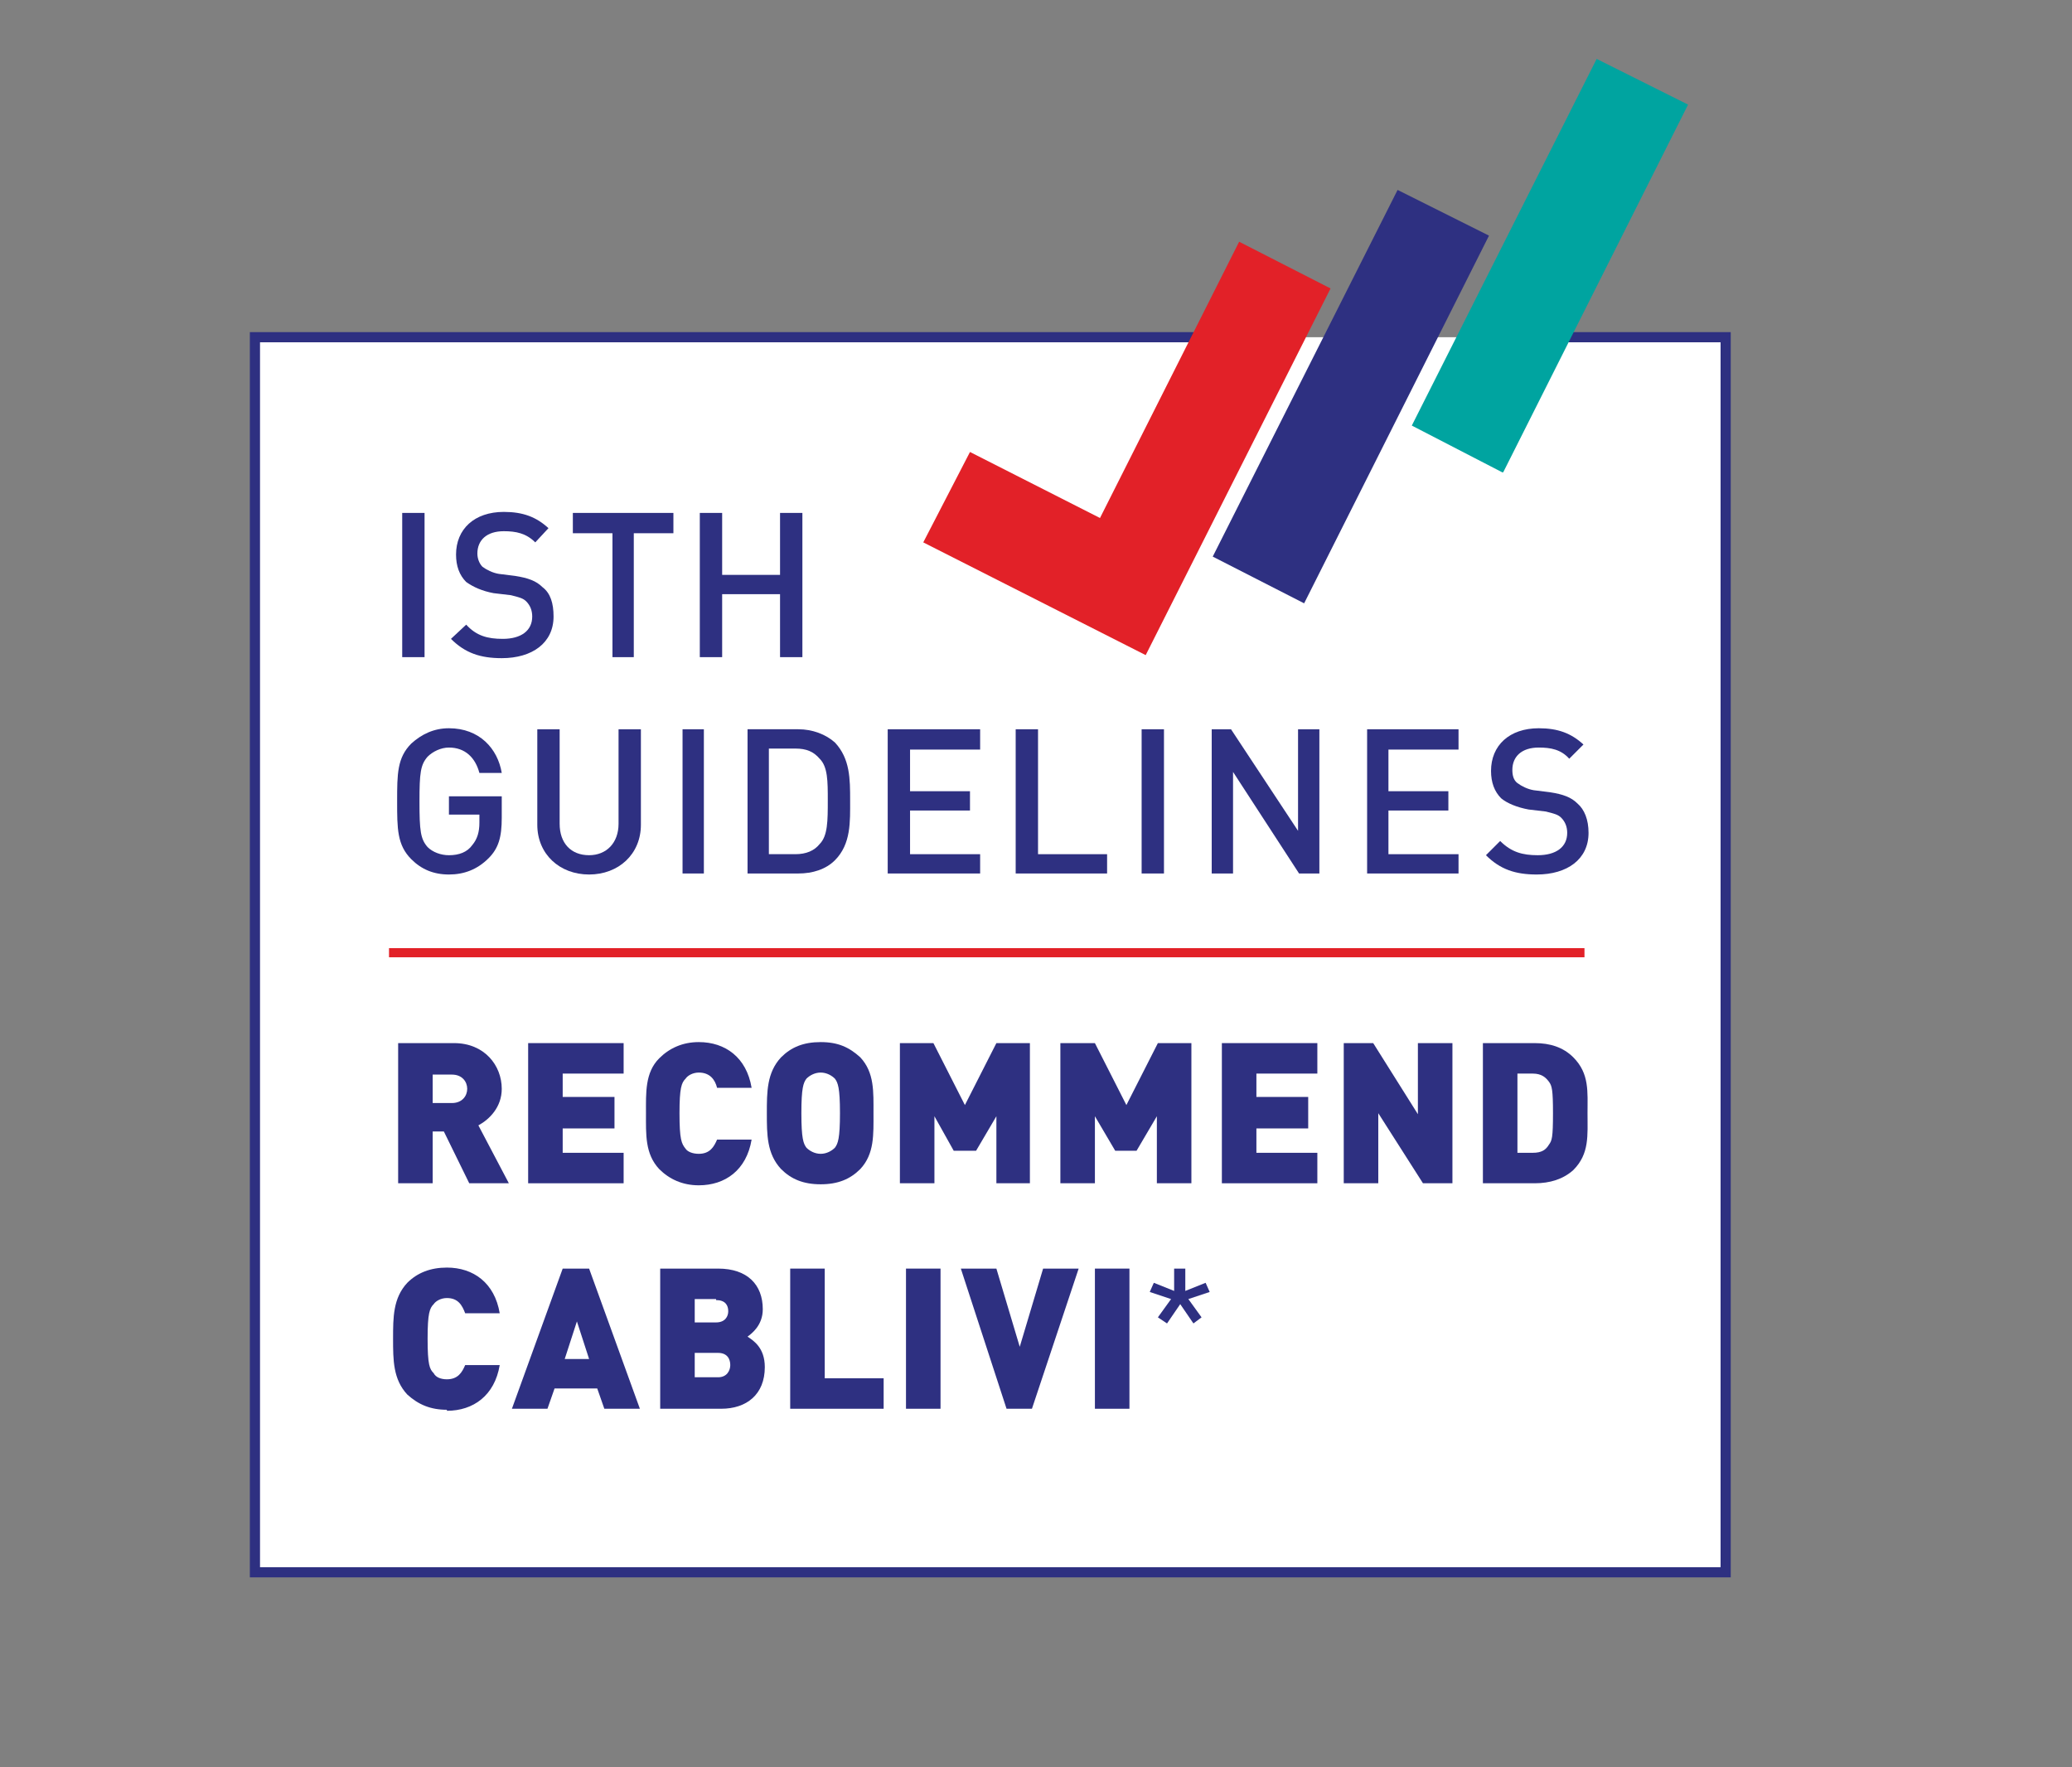
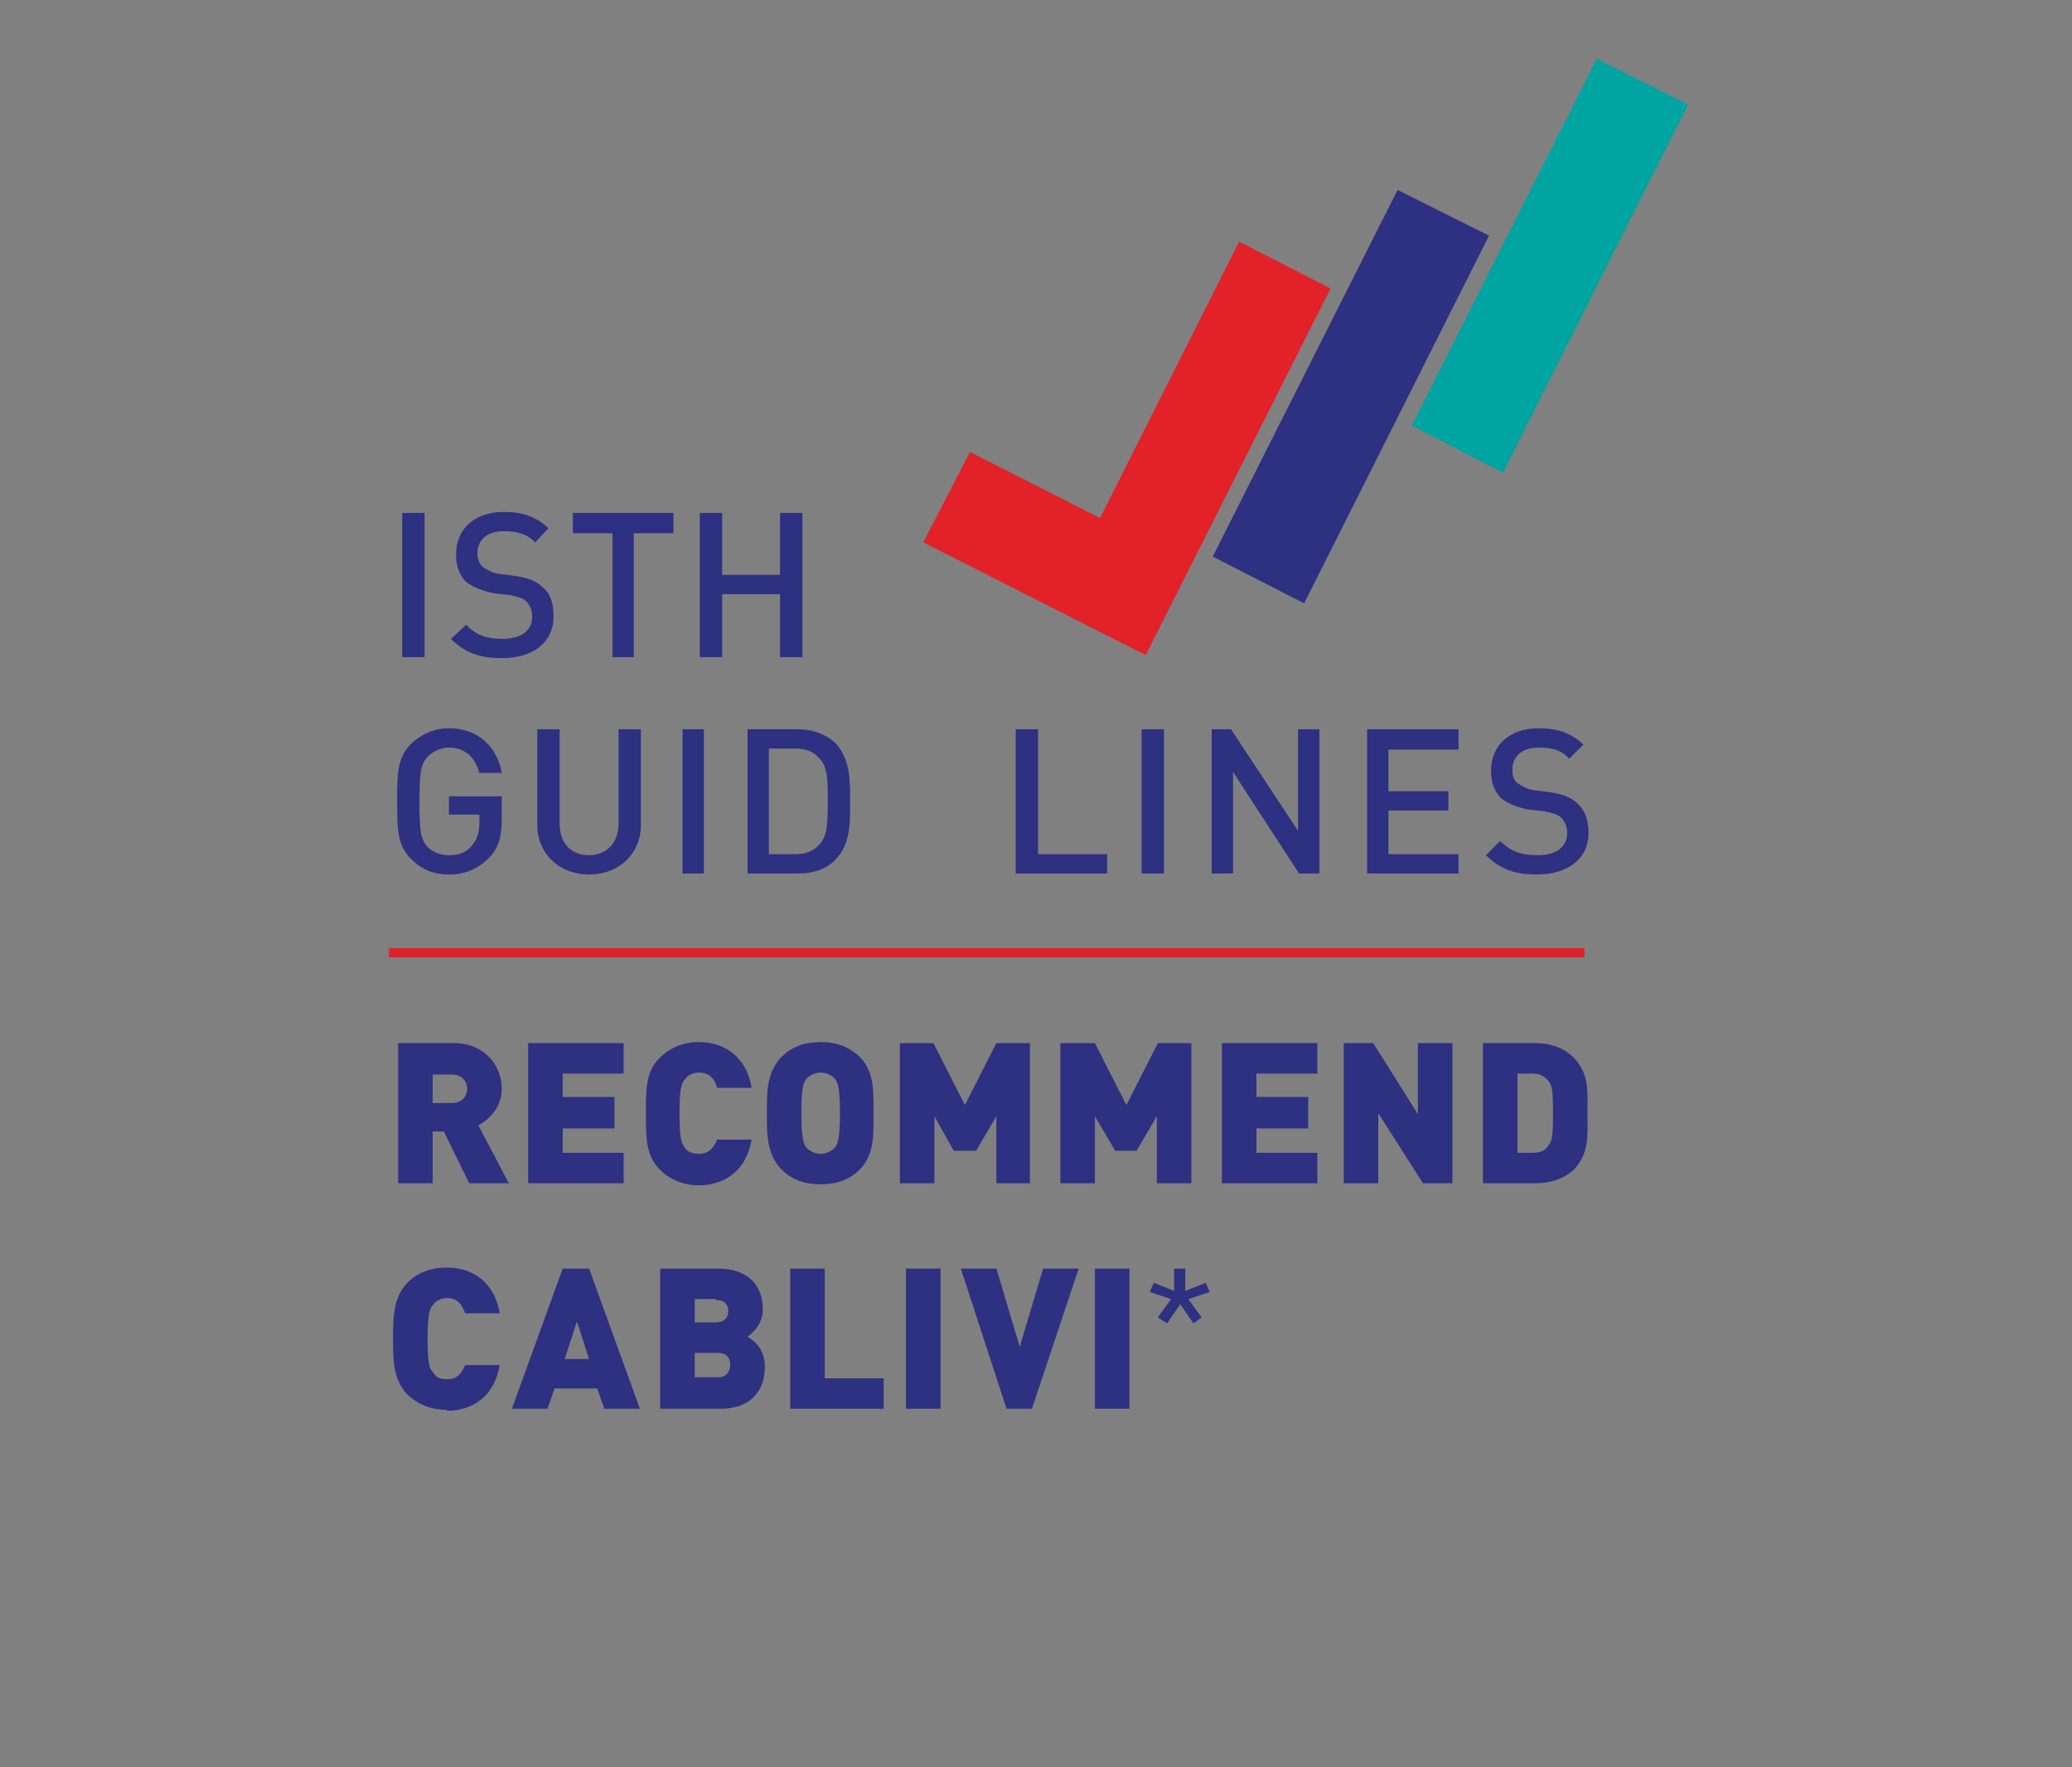
<svg xmlns="http://www.w3.org/2000/svg" version="1.2" viewBox="0 0 204 174" width="204" height="174">
  <rect x="0" y="0" width="204" height="174" fill="#808080" stroke="none" />
  <title>ISTH lockup</title>
  <style>
		.s0 { fill: #ffffff;stroke: #2e3081;stroke-miterlimit:10;stroke-width: 1 } 
		.s1 { fill: #e22128 } 
		.s2 { fill: #2e3081 } 
		.s3 { fill: #00a4a0 } 
		.s4 { fill: none;stroke: #e22128;stroke-miterlimit:10;stroke-width: .9 } 
	</style>
-   <path class="s0" d="m122.2 33.2h-97.1v31.3 90.3h144.8v-121.6h-21.5" />
  <g>
    <path class="s1" d="m122 23.8l-13.7 27.2-12.8-6.5-4.6 8.9 21.9 11.1 18.2-36.1-9-4.6z" />
    <path class="s2" d="m137.6 18.7l-18.2 36.1 9 4.6 18.2-36.2-9-4.5z" />
    <path class="s3" d="m157.2 5.8l-18.2 36.1 8.9 4.6h0.1l18.2-36.2-9-4.5z" />
  </g>
  <path class="s4" d="m156 93.8h-117.7" />
  <g>
    <path class="s2" d="m41.8 50.5v14.2h-2.2v-14.2z" />
    <path class="s2" d="m49.4 64.8c-2.1 0-3.6-0.5-5-1.9l1.5-1.4c1 1.1 2.1 1.4 3.6 1.4 1.8 0 2.9-0.8 2.9-2.2 0-0.6-0.2-1.1-0.6-1.5-0.3-0.3-0.7-0.4-1.5-0.6l-1.7-0.2c-1.1-0.2-2-0.6-2.7-1.1q-1-1-1-2.7c0-2.5 1.8-4.2 4.7-4.2 1.9 0 3.2 0.5 4.4 1.6l-1.3 1.4c-0.9-0.9-1.9-1.1-3.1-1.1-1.7 0-2.6 0.9-2.6 2.2 0 0.5 0.2 1 0.5 1.3 0.4 0.3 1 0.6 1.6 0.7l1.6 0.2c1.3 0.2 2.1 0.5 2.7 1.1 0.8 0.6 1.1 1.6 1.1 2.9 0 2.6-2.1 4.1-5.1 4.1z" />
    <path class="s2" d="m62.4 52.5v12.2h-2.1v-12.2h-3.9v-2h9.9v2h-3.9z" />
    <path class="s2" d="m76.8 64.7v-6.2h-5.7v6.2h-2.2v-14.2h2.2v6.1h5.7v-6.1h2.2v14.2z" />
    <path class="s2" d="m48.1 84.5c-1.1 1.1-2.4 1.6-3.9 1.6-1.5 0-2.7-0.5-3.7-1.5-1.4-1.4-1.4-3-1.4-5.7 0-2.7 0-4.3 1.4-5.7 1-0.9 2.2-1.5 3.7-1.5 3 0 4.8 2 5.2 4.4h-2.2c-0.4-1.5-1.4-2.5-3-2.5-0.8 0-1.6 0.4-2.1 0.9-0.7 0.8-0.8 1.6-0.8 4.4 0 2.9 0.1 3.7 0.8 4.5 0.5 0.5 1.3 0.8 2.1 0.8 1 0 1.8-0.3 2.3-1 0.5-0.6 0.7-1.3 0.7-2.2v-0.8h-3v-1.8h5.2v2.1c0 1.9-0.3 3-1.3 4z" />
    <path class="s2" d="m58 86.1c-2.9 0-5.1-2-5.1-4.9v-9.4h2.2v9.3c0 1.9 1.1 3.1 2.9 3.1 1.7 0 2.9-1.2 2.9-3.1v-9.3h2.2v9.4c0 2.9-2.2 4.9-5.1 4.9z" />
    <path class="s2" d="m69.3 71.8v14.2h-2.1v-14.2z" />
    <path fill-rule="evenodd" class="s2" d="m82.2 84.7c-0.9 0.9-2.2 1.3-3.6 1.3h-5v-14.2h5c1.4 0 2.7 0.5 3.6 1.3 1.5 1.6 1.5 3.6 1.5 5.7 0 2.1 0.1 4.3-1.5 5.9zm-1.5-10c-0.6-0.7-1.3-1-2.4-1h-2.6v10.4h2.6q1.6 0 2.4-1c0.8-0.8 0.8-2.3 0.8-4.3 0-1.9 0-3.3-0.8-4.1z" />
-     <path class="s2" d="m87.4 86v-14.2h9.1v2h-6.9v4.1h5.9v1.9h-5.9v4.3h6.9v1.9h-9.1z" />
    <path class="s2" d="m100 86v-14.2h2.2v12.3h6.8v1.9h-9z" />
    <path class="s2" d="m114.6 71.8v14.2h-2.2v-14.2z" />
    <path class="s2" d="m127.9 86l-6.5-10v10h-2.1v-14.2h1.9l6.6 10v-10h2.1v14.2z" />
    <path class="s2" d="m134.6 86v-14.2h9v2h-6.9v4.1h5.9v1.9h-5.9v4.3h6.9v1.9h-9z" />
    <path class="s2" d="m151.3 86.1c-2.1 0-3.6-0.5-5-1.9l1.4-1.4c1.1 1.1 2.2 1.4 3.7 1.4 1.8 0 2.9-0.8 2.9-2.2 0-0.6-0.2-1.1-0.6-1.5-0.3-0.3-0.7-0.4-1.5-0.6l-1.7-0.2c-1.1-0.2-2.1-0.6-2.7-1.1q-1-1-1-2.7c0-2.5 1.8-4.2 4.7-4.2 1.9 0 3.2 0.5 4.4 1.6l-1.4 1.4c-0.8-0.9-1.8-1.1-3-1.1-1.7 0-2.6 0.9-2.6 2.2 0 0.5 0.1 1 0.5 1.3 0.4 0.3 1 0.6 1.6 0.7l1.6 0.2c1.3 0.2 2.1 0.5 2.7 1.1 0.7 0.6 1.1 1.6 1.1 2.9 0 2.6-2.1 4.1-5.1 4.1z" />
    <path fill-rule="evenodd" class="s2" d="m46.2 116.5l-2.5-5.1h-1.1v5.1h-3.4v-13.8h5.5c3 0 4.7 2.2 4.7 4.5 0 1.8-1.2 3-2.3 3.6l3 5.7zm-1.7-10.7h-1.9v2.8h1.9c1 0 1.5-0.7 1.5-1.4 0-0.7-0.5-1.4-1.5-1.4z" />
    <path class="s2" d="m52 116.5v-13.8h9.4v3h-6v2.3h5.1v3.1h-5.1v2.4h6v3z" />
    <path class="s2" d="m68.8 116.7c-1.6 0-2.9-0.6-3.9-1.6-1.4-1.5-1.3-3.4-1.3-5.5 0-2-0.1-4 1.3-5.4 1-1 2.3-1.6 3.9-1.6 2.6 0 4.7 1.5 5.2 4.5h-3.4c-0.2-0.8-0.7-1.5-1.8-1.5-0.6 0-1.1 0.3-1.3 0.6-0.4 0.4-0.6 0.9-0.6 3.4 0 2.6 0.2 3 0.6 3.5 0.2 0.3 0.7 0.5 1.3 0.5 1.1 0 1.5-0.7 1.8-1.4h3.4c-0.5 3-2.6 4.5-5.2 4.5z" />
    <path fill-rule="evenodd" class="s2" d="m84.7 115.1c-1 1-2.2 1.5-3.9 1.5-1.7 0-2.9-0.5-3.9-1.5-1.4-1.5-1.4-3.4-1.4-5.5 0-2.1 0-4 1.4-5.5 1-1 2.2-1.5 3.9-1.5 1.7 0 2.8 0.5 3.9 1.5 1.4 1.5 1.3 3.4 1.3 5.5 0 2.1 0.1 4-1.3 5.5zm-2.5-8.9c-0.3-0.3-0.8-0.6-1.4-0.6-0.6 0-1.1 0.3-1.4 0.6-0.3 0.4-0.5 0.9-0.5 3.4 0 2.5 0.2 3 0.5 3.4 0.3 0.3 0.8 0.6 1.4 0.6 0.6 0 1.1-0.3 1.4-0.6 0.3-0.4 0.5-0.9 0.5-3.4 0-2.5-0.2-3-0.5-3.4z" />
    <path class="s2" d="m98.1 116.5v-6.6l-2 3.4h-2.2l-1.9-3.4v6.6h-3.4v-13.8h3.3l3.1 6.1 3.1-6.1h3.3v13.8z" />
    <path class="s2" d="m113.9 116.5v-6.6l-2 3.4h-2.1l-2-3.4v6.6h-3.4v-13.8h3.4l3.1 6.1 3.1-6.1h3.3v13.8c0 0-3.4 0-3.4 0z" />
    <path class="s2" d="m120.3 116.5v-13.8h9.4v3h-6v2.3h5.1v3.1h-5.1v2.4h6v3z" />
    <path class="s2" d="m140.1 116.5l-4.4-6.9v6.9h-3.4v-13.8h2.9l4.4 7v-7h3.4v13.8z" />
    <path fill-rule="evenodd" class="s2" d="m154.9 115.2c-1 0.9-2.3 1.3-3.8 1.3h-5.1v-13.8h5.1c1.5 0 2.8 0.4 3.8 1.4 1.6 1.6 1.4 3.4 1.4 5.5 0 2.2 0.2 4-1.4 5.6zm-2.4-8.7c-0.3-0.4-0.7-0.8-1.6-0.8h-1.5v7.8h1.5c0.9 0 1.3-0.3 1.6-0.8 0.3-0.4 0.4-0.7 0.4-3.1 0-2.3-0.1-2.7-0.4-3.1z" />
    <path class="s2" d="m44 138.8c-1.6 0-2.8-0.5-3.9-1.5-1.4-1.5-1.4-3.4-1.4-5.5 0-2.1 0-4 1.4-5.5 1-1 2.3-1.5 3.9-1.5 2.6 0 4.7 1.5 5.2 4.5h-3.4c-0.3-0.8-0.7-1.5-1.8-1.5-0.6 0-1.1 0.3-1.3 0.6-0.4 0.4-0.6 0.9-0.6 3.4 0 2.6 0.2 3 0.6 3.4 0.2 0.4 0.7 0.6 1.3 0.6 1.1 0 1.5-0.7 1.8-1.4h3.4c-0.5 3-2.6 4.5-5.2 4.5z" />
    <path fill-rule="evenodd" class="s2" d="m59.5 138.7l-0.7-2h-4.2l-0.7 2h-3.5l5-13.8h2.6l5 13.8zm-2.7-8.6l-1.2 3.7h2.4z" />
    <path fill-rule="evenodd" class="s2" d="m71 138.7h-6v-13.8h5.7c2.9 0 4.4 1.6 4.4 4 0 1.6-1.1 2.4-1.5 2.7 0.6 0.4 1.7 1.1 1.7 3 0 2.7-1.8 4.1-4.3 4.1zm-0.5-10.8h-2.1v2.3h2.1c0.9 0 1.2-0.6 1.2-1.1 0-0.6-0.3-1.1-1.2-1.1zm0.2 5.3h-2.3v2.4h2.3c0.9 0 1.2-0.7 1.2-1.2 0-0.6-0.3-1.2-1.2-1.2z" />
    <path class="s2" d="m77.8 138.7v-13.8h3.4v10.8h5.8v3z" />
    <path class="s2" d="m92.6 124.9v13.8h-3.4v-13.8z" />
    <path class="s2" d="m101.6 138.7h-2.5l-4.5-13.8h3.5l2.3 7.7 2.3-7.7h3.5z" />
    <path class="s2" d="m111.2 124.9v13.8h-3.4v-13.8z" />
    <path class="s2" d="m118.7 126.3l0.4 0.9-2.1 0.7 1.3 1.8-0.8 0.6-1.3-1.9-1.3 1.9-0.9-0.6 1.3-1.8-2.1-0.7 0.4-0.9 2 0.8v-2.2h1.1v2.2l2-0.8z" />
  </g>
</svg>